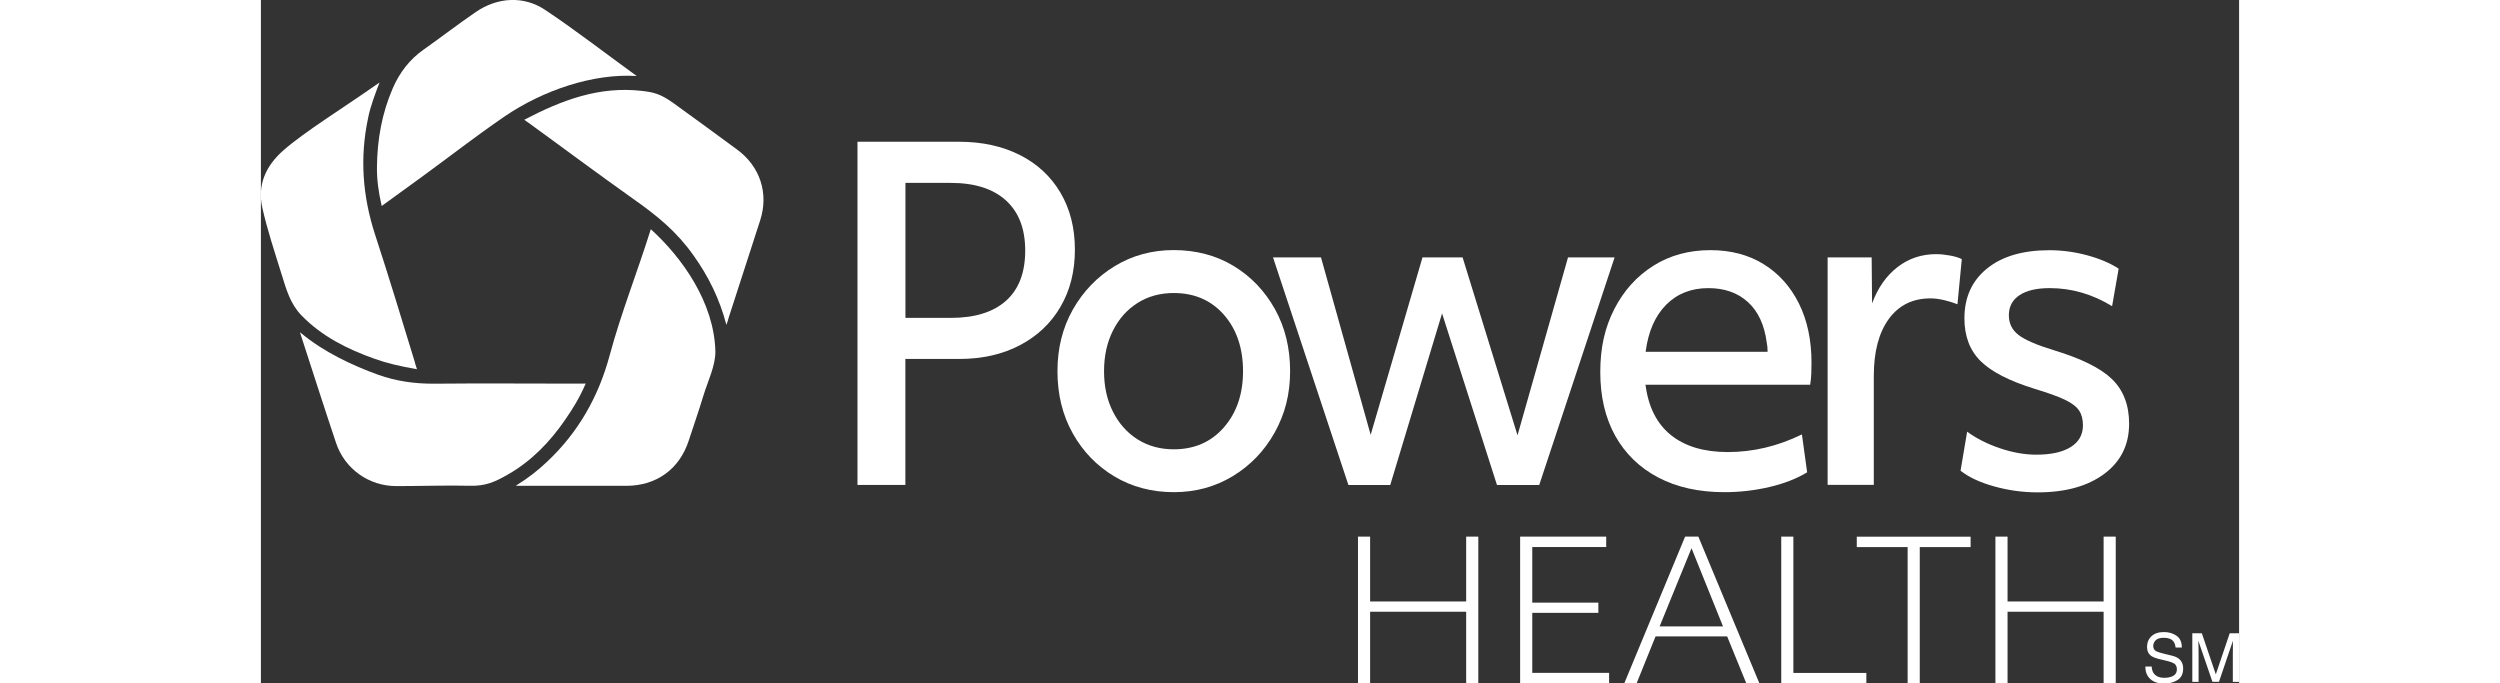
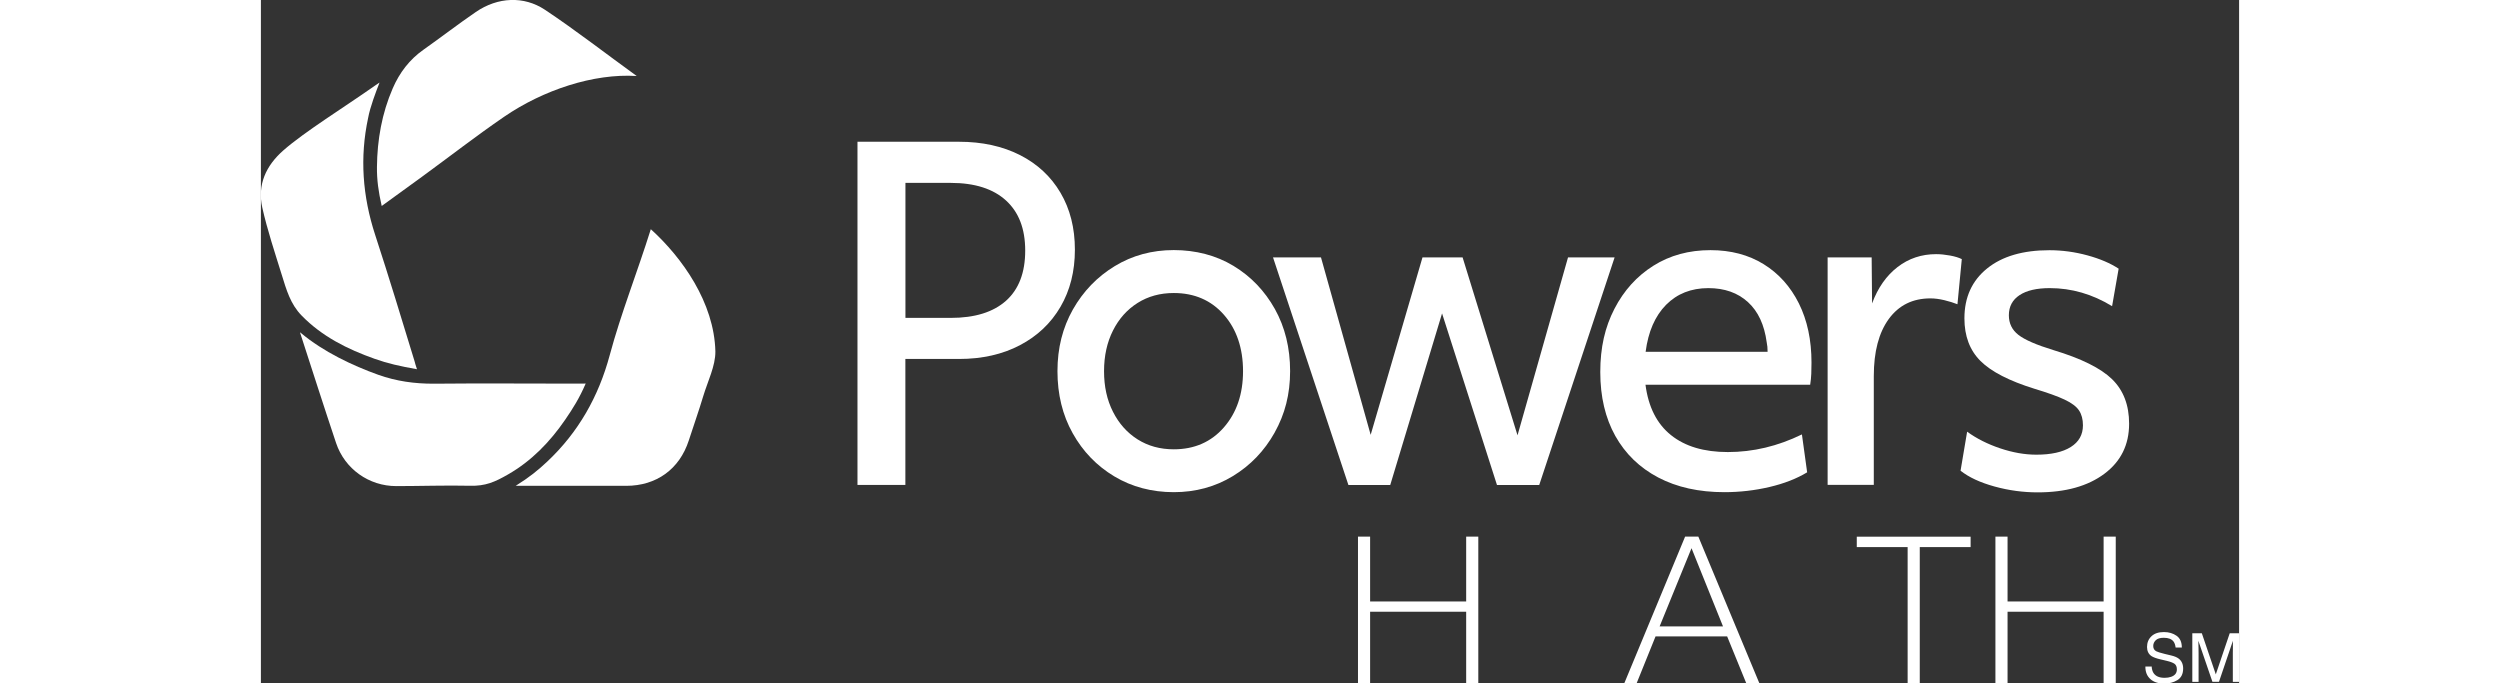
<svg xmlns="http://www.w3.org/2000/svg" width="300" height="82" id="uuid-7a003ebc-10e2-484a-aa74-14ddf75baae2" data-name="WHT LOGO" viewBox="0 0 287.06 99.16">
  <rect x="0" y="0" width="287.06" height="99.16" fill="#333333" stroke="none" />
  <defs>
    <style>
      .uuid-e56c0d6b-659d-4fb3-824b-73ea2871a9e5 {
        fill: #fff;
        stroke-width: 0px;
      }
    </style>
  </defs>
-   <path class="uuid-e56c0d6b-659d-4fb3-824b-73ea2871a9e5" d="M182.73,77.87h12.49v1.51h-10.73v8.07h9.59v1.48h-9.59v8.71h11.15v1.51h-12.91v-21.29Z" />
  <path class="uuid-e56c0d6b-659d-4fb3-824b-73ea2871a9e5" d="M206.66,77.87h1.93l8.86,21.29h-1.9l-2.78-6.81h-10.39l-2.75,6.81h-1.79l8.83-21.29ZM212.17,90.9l-4.57-11.35-4.63,11.35h9.2Z" />
-   <path class="uuid-e56c0d6b-659d-4fb3-824b-73ea2871a9e5" d="M220.62,77.87h1.76v19.78h10.59v1.51h-12.35v-21.29Z" />
  <path class="uuid-e56c0d6b-659d-4fb3-824b-73ea2871a9e5" d="M238.96,79.39h-7.38v-1.51h16.52v1.51h-7.38v19.78h-1.76v-19.78Z" />
  <path class="uuid-e56c0d6b-659d-4fb3-824b-73ea2871a9e5" d="M251.7,77.87h1.76v9.41h13.94v-9.41h1.76v21.29h-1.76v-10.39h-13.94v10.39h-1.76v-21.29Z" />
  <path class="uuid-e56c0d6b-659d-4fb3-824b-73ea2871a9e5" d="M159.2,77.87h1.76v9.41h13.94v-9.41h1.76v21.29h-1.76v-10.39h-13.94v10.39h-1.76v-21.29Z" />
  <path class="uuid-e56c0d6b-659d-4fb3-824b-73ea2871a9e5" d="M86.57,20.57h14.73c3.37,0,6.32.65,8.85,1.93,2.53,1.29,4.49,3.11,5.88,5.47,1.39,2.36,2.09,5.11,2.09,8.26s-.7,5.91-2.09,8.29c-1.39,2.38-3.35,4.24-5.88,5.57-2.53,1.33-5.48,2-8.85,2h-7.78v18.28h-6.95V20.57ZM100.1,46.13c3.5,0,6.17-.83,8.03-2.49,1.85-1.66,2.78-4.08,2.78-7.27s-.93-5.57-2.78-7.27c-1.86-1.7-4.53-2.56-8.03-2.56h-6.57v19.59h6.57Z" />
  <path class="uuid-e56c0d6b-659d-4fb3-824b-73ea2871a9e5" d="M147.11,62.77c-1.5,2.67-3.52,4.77-6.07,6.32-2.55,1.55-5.41,2.33-8.57,2.33s-6.08-.76-8.63-2.29c-2.55-1.53-4.56-3.61-6.04-6.26-1.48-2.64-2.21-5.65-2.21-9.01s.75-6.3,2.24-8.95c1.5-2.64,3.52-4.74,6.07-6.29,2.55-1.55,5.4-2.33,8.57-2.33s6.13.76,8.66,2.29c2.53,1.53,4.53,3.62,6.01,6.26,1.47,2.64,2.21,5.65,2.21,9.01s-.75,6.25-2.24,8.91ZM132.47,65.2c2.99,0,5.42-1.06,7.27-3.18,1.85-2.12,2.78-4.84,2.78-8.16s-.93-6.09-2.78-8.19c-1.85-2.1-4.28-3.15-7.27-3.15-1.98,0-3.73.48-5.25,1.44-1.52.96-2.71,2.29-3.57,4-.86,1.7-1.3,3.67-1.3,5.9s.43,4.19,1.3,5.9c.86,1.7,2.05,3.04,3.57,4,1.52.96,3.27,1.44,5.25,1.44Z" />
  <path class="uuid-e56c0d6b-659d-4fb3-824b-73ea2871a9e5" d="M146.88,37.35h6.95l7.21,25.75,7.52-25.75h5.82l7.97,25.82,7.33-25.82h6.76l-10.94,33.03h-6.13l-7.97-24.9-7.52,24.9h-6.07l-10.94-33.03Z" />
  <path class="uuid-e56c0d6b-659d-4fb3-824b-73ea2871a9e5" d="M212.38,71.42c-3.71,0-6.91-.71-9.61-2.13-2.7-1.42-4.77-3.43-6.23-6.03-1.45-2.6-2.18-5.69-2.18-9.27s.68-6.51,2.05-9.17c1.37-2.66,3.26-4.75,5.66-6.26s5.16-2.26,8.28-2.26c2.95,0,5.52.68,7.71,2.03,2.19,1.35,3.9,3.26,5.12,5.7,1.22,2.45,1.83,5.31,1.83,8.58,0,.57-.01,1.1-.03,1.61-.02.5-.07,1.04-.16,1.61h-23.9c.42,3.23,1.65,5.67,3.7,7.31,2.04,1.64,4.79,2.46,8.25,2.46,3.67,0,7.25-.85,10.75-2.56l.76,5.5c-1.52.92-3.34,1.63-5.47,2.13-2.13.5-4.31.75-6.54.75ZM203.91,44.23c-1.6,1.62-2.59,3.89-2.97,6.82h17.7c0-.52-.04-.98-.13-1.38-.34-2.53-1.24-4.48-2.72-5.83-1.48-1.35-3.39-2.03-5.75-2.03-2.49,0-4.53.81-6.13,2.42Z" />
  <path class="uuid-e56c0d6b-659d-4fb3-824b-73ea2871a9e5" d="M227.36,37.35h6.38l.06,6.68c.84-2.27,2.08-4.03,3.7-5.28,1.62-1.25,3.49-1.87,5.59-1.87.63,0,1.31.07,2.02.2.72.13,1.29.31,1.71.52l-.63,6.55c-.55-.22-1.18-.41-1.9-.59-.72-.17-1.39-.26-2.02-.26-2.57,0-4.58.99-6.04,2.98-1.45,1.99-2.18,4.75-2.18,8.29v15.79h-6.7v-33.03Z" />
  <path class="uuid-e56c0d6b-659d-4fb3-824b-73ea2871a9e5" d="M247.59,62.64c1.39,1.01,2.99,1.81,4.8,2.42,1.81.61,3.56.92,5.25.92,2.15,0,3.81-.37,4.99-1.11,1.18-.74,1.77-1.79,1.77-3.15,0-.87-.19-1.59-.57-2.16-.38-.57-1.07-1.09-2.09-1.57-1.01-.48-2.47-1-4.36-1.57-3.67-1.14-6.28-2.48-7.84-4.03-1.56-1.55-2.34-3.61-2.34-6.19,0-3.06,1.1-5.47,3.29-7.24,2.19-1.77,5.2-2.65,9.04-2.65,1.85,0,3.7.25,5.53.75,1.83.5,3.34,1.15,4.52,1.93l-.95,5.44c-2.87-1.75-5.88-2.62-9.04-2.62-1.9,0-3.36.34-4.39,1.02-1.03.68-1.55,1.65-1.55,2.92,0,1.18.46,2.13,1.39,2.85.93.72,2.61,1.45,5.06,2.2,4.05,1.22,6.89,2.63,8.53,4.23,1.64,1.6,2.47,3.75,2.47,6.46,0,3.06-1.2,5.48-3.6,7.27-2.4,1.79-5.63,2.69-9.67,2.69-2.11,0-4.19-.28-6.26-.85-2.07-.57-3.71-1.33-4.93-2.29l.95-5.64Z" />
  <g>
    <path class="uuid-e56c0d6b-659d-4fb3-824b-73ea2871a9e5" d="M5.82,48.33c3.19,2.69,7.5,4.73,11.19,6.05,2.64.94,5.28,1.31,8.1,1.3,6.82-.07,13.69-.01,20.52-.01.43,0,.72-.01,1.5-.01-.91,2.12-1.88,3.65-2.97,5.24-2.21,3.22-4.89,6-8.32,7.96-1.9,1.09-3.26,1.69-5.49,1.63-3.39-.08-7.3.05-10.7.05-3.99,0-7.48-2.5-8.74-6.25-1.73-5.16-3.54-10.82-5.22-16-.01-.12,0-.07.11.04Z" />
    <path class="uuid-e56c0d6b-659d-4fb3-824b-73ea2871a9e5" d="M56.57,33.25c4.56,4.13,9.21,10.65,9.38,17.75.02,2.1-1.12,4.36-1.75,6.45-.65,2.17-1.41,4.31-2.11,6.47-1.35,4.16-4.69,6.58-9.09,6.58-4.8,0-9.6,0-14.4,0-.38,0-1.11,0-1.63,0,2.02-1.26,3.26-2.28,4.55-3.49,4.54-4.26,7.48-9.45,9.1-15.48s3.98-11.96,5.96-18.27Z" />
-     <path class="uuid-e56c0d6b-659d-4fb3-824b-73ea2871a9e5" d="M38.21,17.38c5.49-2.87,10.89-4.9,17.07-4.19,1.65.19,2.65.4,4.51,1.72,3.22,2.3,6.19,4.51,9.28,6.77,3.35,2.44,4.65,6.34,3.39,10.27-1.52,4.73-3.06,9.46-4.59,14.18-.09.29-.13.54-.32,1.01-1-3.81-2.62-7.07-4.79-10.1-2.45-3.45-5.21-5.71-8.87-8.28-5.04-3.58-9.92-7.21-14.92-10.85-.16-.11-.4-.26-.75-.53Z" />
    <path class="uuid-e56c0d6b-659d-4fb3-824b-73ea2871a9e5" d="M17.21,12c-.51,1.29-1.36,3.53-1.65,5.11-1.23,5.75-.81,11.37,1.02,16.97,2.05,6.28,3.81,12.1,5.74,18.41.05.19.1.43.33,1.09-2.52-.45-4.22-.83-6.14-1.51-3.94-1.4-7.63-3.23-10.6-6.28-1.64-1.68-2.21-3.75-2.89-5.93-1-3.23-2.08-6.45-2.82-9.74-.74-3.32.54-6.08,3.05-8.29,3.1-2.72,8.88-6.29,13.31-9.41.11-.09.64-.43.64-.43Z" />
    <path class="uuid-e56c0d6b-659d-4fb3-824b-73ea2871a9e5" d="M54.51,11.03c-6.23-.4-13.56,2.04-19.21,5.91-4.04,2.77-7.98,5.83-11.94,8.72-1.92,1.4-3.6,2.62-5.83,4.23-.48-2.1-.71-3.81-.69-5.66.04-3.93.71-7.77,2.29-11.41.99-2.28,2.43-4.18,4.48-5.62,2.54-1.79,5.01-3.7,7.58-5.46,3.2-2.19,6.97-2.34,10-.34,4.47,2.97,8.97,6.47,13.33,9.62Z" />
  </g>
  <g>
    <path class="uuid-e56c0d6b-659d-4fb3-824b-73ea2871a9e5" d="M274.37,96.68c.02.4.11.73.27.98.31.47.84.7,1.62.7.35,0,.66-.05.95-.15.55-.2.82-.55.82-1.07,0-.38-.12-.66-.35-.82-.24-.16-.6-.3-1.11-.42l-.93-.22c-.6-.14-1.03-.3-1.29-.47-.43-.29-.65-.74-.65-1.32,0-.63.21-1.15.64-1.56.43-.41,1.03-.61,1.81-.61.72,0,1.33.18,1.84.54s.76.93.76,1.71h-.9c-.05-.38-.15-.67-.3-.87-.28-.37-.75-.55-1.42-.55-.54,0-.93.12-1.17.36s-.36.51-.36.83c0,.35.14.6.42.76.18.1.6.23,1.24.39l.96.23c.46.11.82.26,1.07.45.43.33.65.81.65,1.44,0,.78-.28,1.34-.83,1.68-.56.34-1.2.51-1.93.51-.86,0-1.53-.23-2.01-.67-.49-.45-.72-1.05-.71-1.81h.9Z" />
    <path class="uuid-e56c0d6b-659d-4fb3-824b-73ea2871a9e5" d="M280.28,91.89h1.37l2.03,5.97,2.02-5.97h1.36v7.06h-.91v-4.17c0-.14,0-.38.01-.72s0-.69,0-1.07l-2.02,5.95h-.95l-2.04-5.95v.22c0,.17,0,.43.02.79,0,.35.01.61.01.78v4.17h-.91v-7.06Z" />
  </g>
</svg>